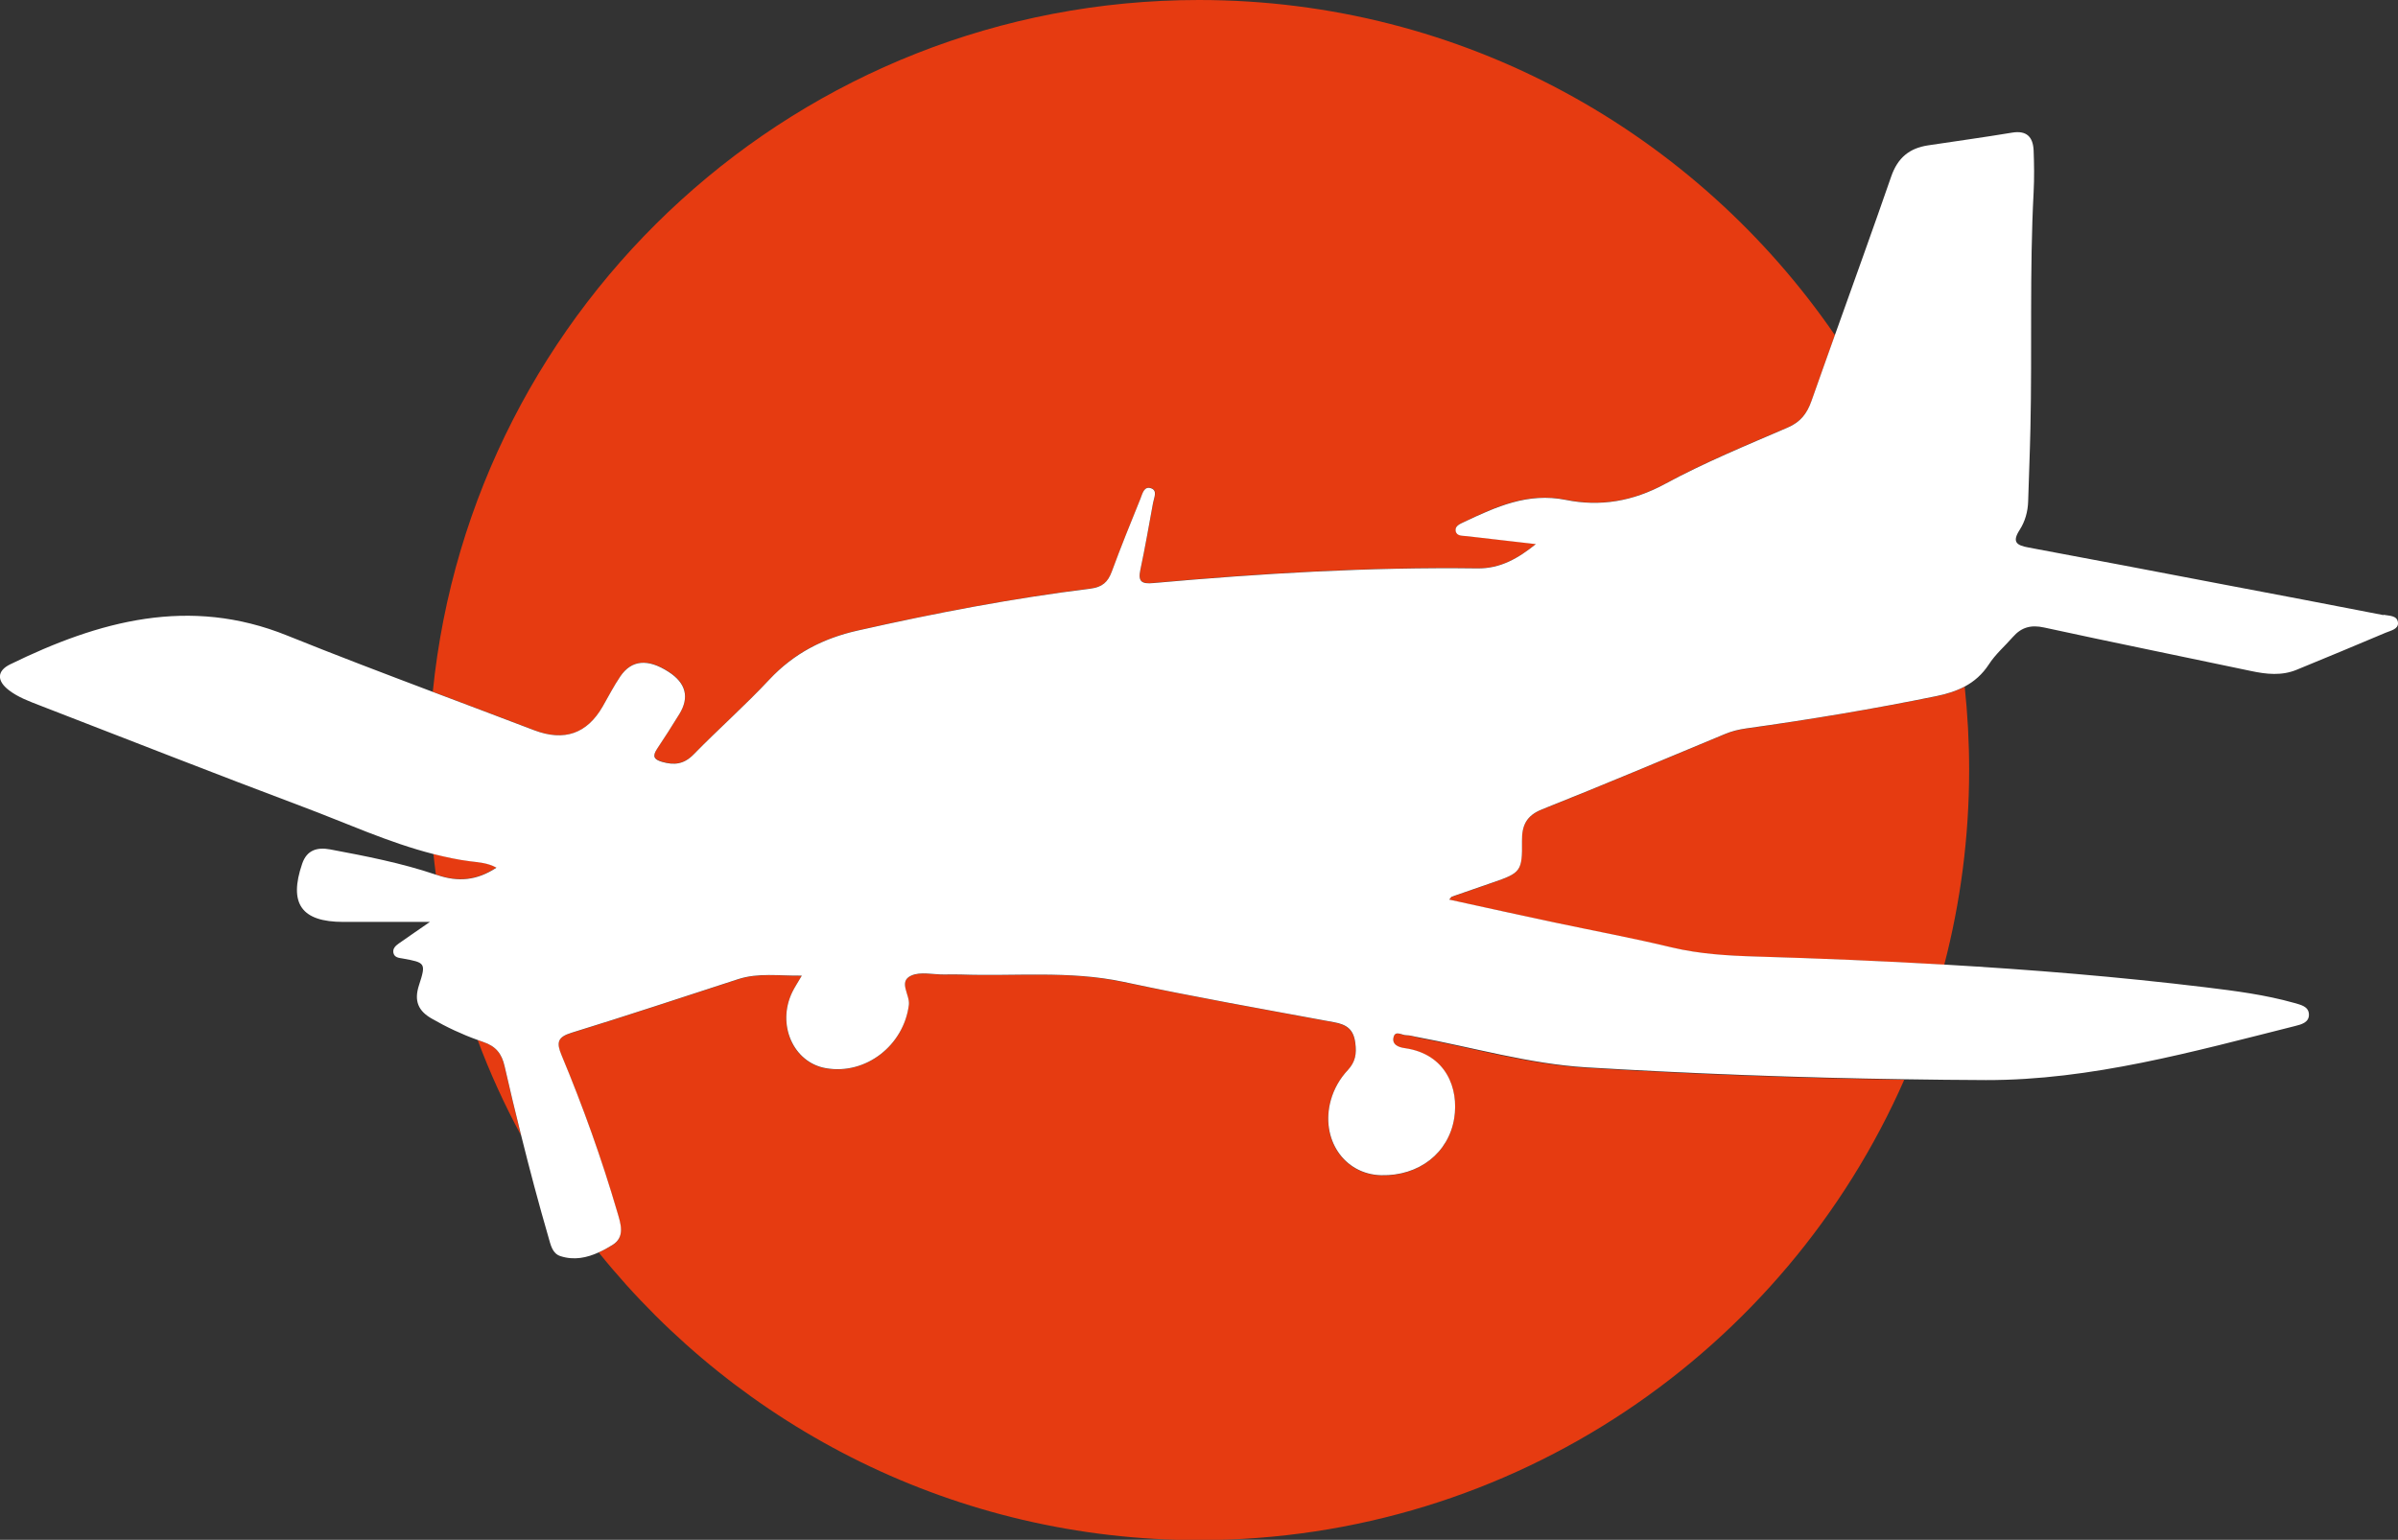
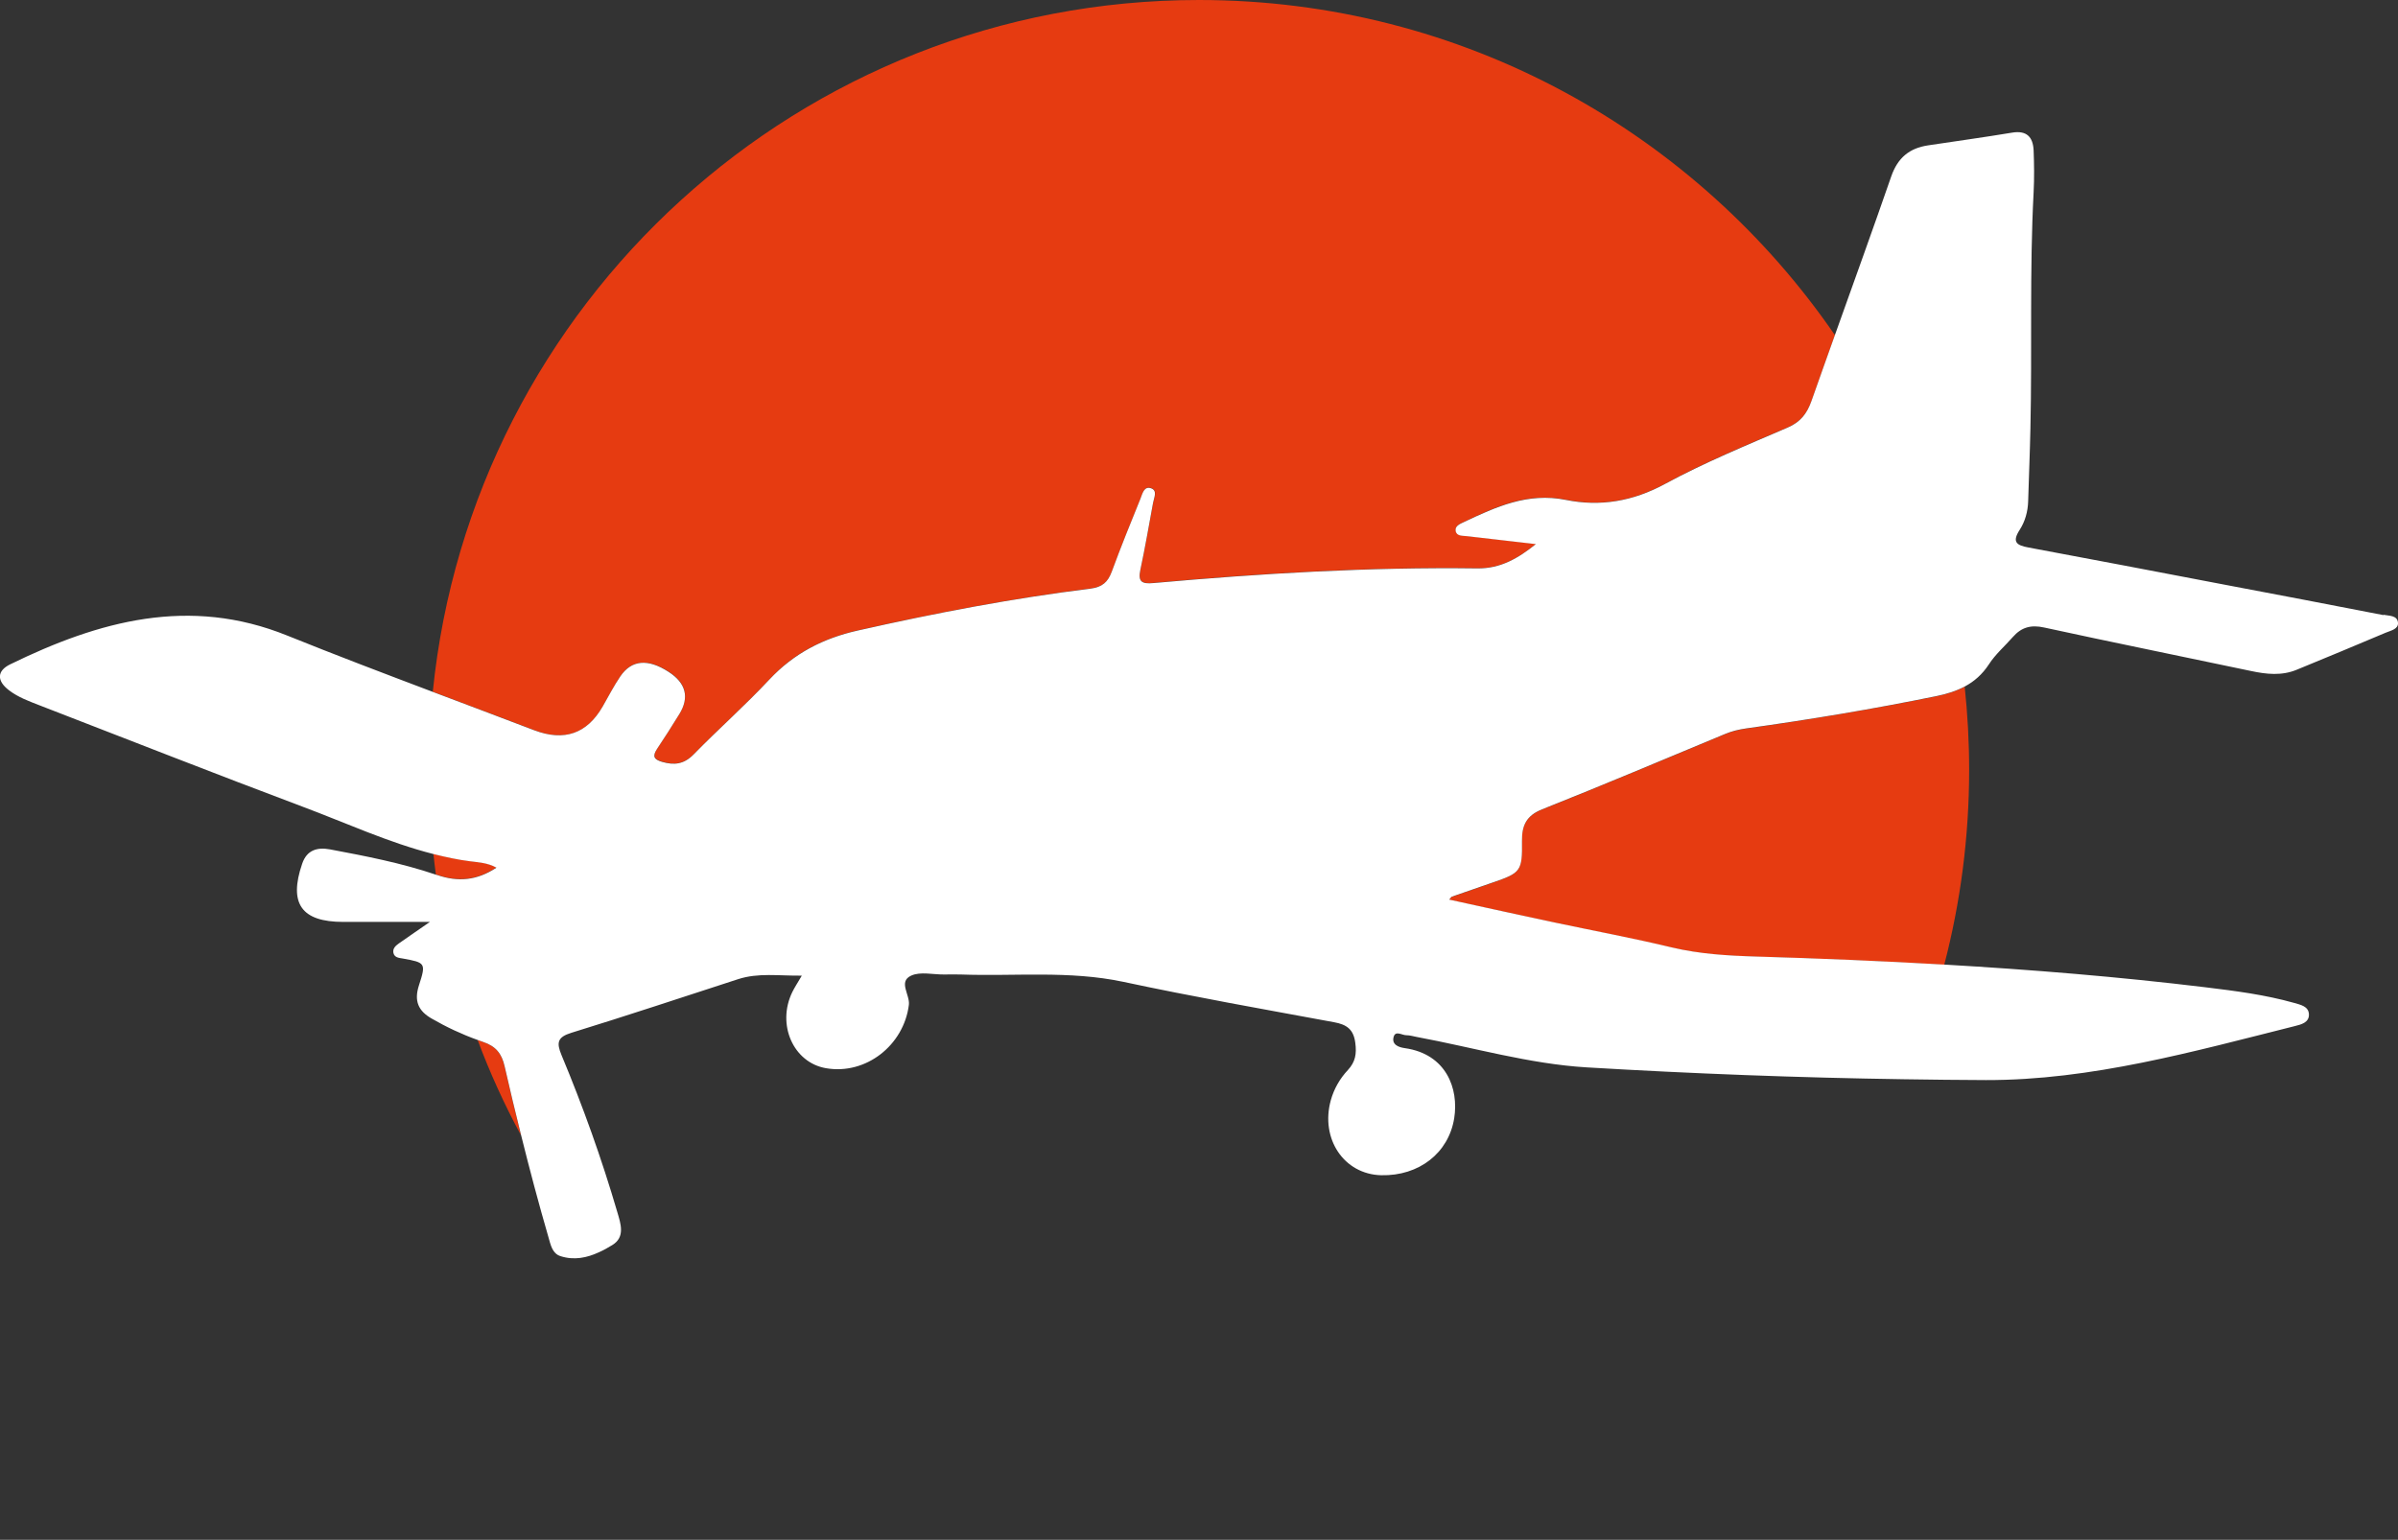
<svg xmlns="http://www.w3.org/2000/svg" id="Livello_2" data-name="Livello 2" viewBox="0 0 232.05 149.05">
  <rect x="0" y="0" width="232.05" height="149.05" fill="#333333" stroke="none" />
  <defs>
    <style>      .cls-1 {        fill: #e63b11;      }      .cls-1, .cls-2 {        stroke-width: 0px;      }      .cls-2 {        fill: #fff;      }    </style>
  </defs>
  <g id="Livello_1-2" data-name="Livello 1">
    <g>
      <path class="cls-1" d="M48.04,83.97c-.83-.47-1.71-.51-2.56-.62-1.21-.16-2.38-.41-3.54-.7.07.67.15,1.33.24,2,.03,0,.05.02.08.02,2.06.71,3.87.55,5.77-.7Z" />
-       <path class="cls-1" d="M137.06,100.39c-.32-.06-.63-.17-.95-.16-.43.01-1.08-.51-1.26.16-.21.75.5,1,1.09,1.09,4.01.57,5.23,3.91,4.77,6.79-.53,3.36-3.41,5.6-7.07,5.51-3.6-.09-5.9-3.53-4.87-7.26.31-1.11.87-2.1,1.65-2.92.74-.79.86-1.56.72-2.63-.17-1.34-.86-1.78-2.05-2-6.81-1.27-13.63-2.47-20.4-3.91-5.23-1.12-10.49-.52-15.73-.71-.54-.02-1.07,0-1.61,0-1.07,0-2.29-.3-3.19.11-1.26.58-.1,1.85-.22,2.83-.49,3.91-4.15,6.79-8.02,6.13-3.16-.54-4.79-4.23-3.26-7.37.23-.47.52-.91.92-1.59-2.2.02-4.2-.3-6.19.35-5.36,1.74-10.71,3.52-16.1,5.18-1.36.42-1.47.95-.96,2.17,2.08,4.95,3.88,10.01,5.39,15.17.34,1.15.79,2.44-.48,3.21-.42.25-.85.49-1.3.7,13.66,16.97,34.6,27.84,58.08,27.84,30.5,0,56.72-18.33,68.25-44.56-10.25-.15-20.51-.54-30.74-1.15-5.53-.33-10.98-1.92-16.47-2.95Z" />
      <path class="cls-1" d="M168.96,70.53c-.7.1-1.37.26-2.02.53-5.9,2.45-11.78,4.94-17.72,7.3-1.54.61-1.97,1.59-1.95,3.07.04,2.91-.12,3.08-2.85,4.02-1.32.45-2.64.91-3.95,1.37-.04.01-.07.08-.24.28,3.52.76,6.94,1.52,10.36,2.25,3.73.8,7.48,1.5,11.18,2.38,2.69.64,5.42.8,8.15.88,6.08.18,12.15.43,18.22.78,1.57-6.03,2.41-12.35,2.41-18.87,0-2.72-.15-5.41-.43-8.05-.83.44-1.75.73-2.74.93-6.11,1.24-12.25,2.26-18.42,3.13Z" />
      <path class="cls-1" d="M58.33,68.37c.56-.98,1.08-1.98,1.71-2.92,1.08-1.6,2.65-1.73,4.66-.44,1.68,1.08,2.05,2.46,1.05,4.09-.7,1.15-1.44,2.27-2.17,3.39-.44.67-.32,1,.5,1.24,1.19.34,2.12.23,3.05-.72,2.4-2.46,4.99-4.74,7.33-7.25,2.37-2.55,5.22-4,8.58-4.75,7.44-1.67,14.93-3.1,22.5-4.05,1.14-.14,1.68-.63,2.06-1.66.87-2.37,1.82-4.71,2.77-7.05.19-.46.34-1.23,1.01-1.01.68.22.31.92.21,1.41-.4,2.16-.77,4.33-1.23,6.49-.25,1.17.14,1.38,1.25,1.28,10.43-.93,20.88-1.56,31.36-1.42,2.25.03,3.97-.98,5.66-2.35-2.23-.26-4.45-.51-6.68-.77-.41-.05-.98.02-1.08-.5-.09-.51.44-.69.81-.87,3.11-1.48,6.17-2.89,9.85-2.14,3.31.67,6.48.15,9.59-1.54,3.81-2.07,7.85-3.74,11.85-5.45,1.27-.55,1.9-1.37,2.34-2.61.74-2.11,1.49-4.22,2.25-6.33C164.11,12.86,141.57,0,116.02,0,77.42,0,45.67,29.35,41.88,66.96c3.28,1.24,6.56,2.47,9.83,3.72q4.35,1.66,6.62-2.3Z" />
      <path class="cls-1" d="M46.75,100.86c-.18-.06-.35-.13-.53-.19,1.19,3.19,2.6,6.27,4.2,9.23-.55-2.22-1.09-4.45-1.6-6.69-.28-1.24-.86-1.94-2.07-2.35Z" />
      <path class="cls-2" d="M230.64,59.54c-5.22-1.02-10.44-2.01-15.66-3-6.22-1.19-12.44-2.38-18.67-3.54-1.16-.21-1.64-.52-.87-1.71.52-.81.79-1.76.82-2.75.07-2.36.17-4.72.22-7.08.17-7.62-.09-15.25.31-22.87.07-1.34.05-2.69,0-4.03-.06-1.29-.66-1.96-2.09-1.72-2.7.45-5.41.82-8.12,1.23-1.8.27-2.94,1.19-3.57,3.01-1.78,5.14-3.63,10.25-5.46,15.38-.75,2.11-1.51,4.22-2.25,6.33-.44,1.25-1.07,2.07-2.34,2.61-3.99,1.72-8.03,3.38-11.85,5.45-3.11,1.69-6.28,2.21-9.59,1.54-3.68-.74-6.74.67-9.85,2.14-.37.18-.9.37-.81.87.1.52.66.45,1.08.5,2.23.26,4.45.52,6.68.77-1.69,1.36-3.41,2.38-5.66,2.35-10.48-.14-20.93.49-31.36,1.42-1.1.1-1.5-.12-1.25-1.28.46-2.15.83-4.32,1.23-6.49.09-.5.46-1.19-.21-1.41-.67-.22-.82.54-1.01,1.01-.95,2.34-1.9,4.68-2.77,7.05-.38,1.03-.92,1.51-2.06,1.66-7.57.94-15.05,2.37-22.5,4.05-3.36.75-6.2,2.21-8.58,4.75-2.34,2.51-4.93,4.79-7.33,7.25-.93.95-1.86,1.06-3.05.72-.82-.24-.94-.56-.5-1.24.74-1.12,1.47-2.24,2.17-3.39,1-1.63.63-3.01-1.05-4.09-2-1.29-3.57-1.16-4.66.44-.63.93-1.15,1.94-1.71,2.92q-2.27,3.95-6.62,2.3c-3.27-1.25-6.55-2.48-9.83-3.72-4.71-1.78-9.42-3.57-14.08-5.45-9.48-3.83-18.22-1.41-26.81,2.79-1.3.64-1.29,1.6-.12,2.5.91.7,1.98,1.08,3.03,1.49,8.46,3.27,16.91,6.6,25.4,9.79,4.2,1.57,8.29,3.47,12.65,4.58,1.16.29,2.34.55,3.54.7.84.11,1.72.15,2.56.62-1.9,1.25-3.71,1.41-5.77.7-.03,0-.05-.02-.08-.02-3.33-1.13-6.79-1.8-10.25-2.45-1.25-.23-2.25.06-2.7,1.39-1.32,3.86-.07,5.63,3.98,5.63.38,0,.75,0,1.13,0,2.39,0,4.78,0,7.25,0-1,.7-2.01,1.38-3,2.08-.31.22-.62.49-.53.92.1.45.52.48.89.54,2.2.4,2.29.43,1.58,2.6-.49,1.52-.06,2.48,1.24,3.22,1.42.82,2.91,1.52,4.45,2.07.18.06.35.13.53.19,1.21.41,1.79,1.11,2.07,2.35.51,2.23,1.04,4.46,1.6,6.69.82,3.3,1.69,6.58,2.64,9.85.21.72.36,1.58,1.16,1.84,1.33.43,2.57.16,3.72-.37.45-.2.88-.44,1.3-.7,1.27-.77.82-2.06.48-3.21-1.51-5.16-3.32-10.21-5.39-15.17-.51-1.22-.4-1.75.96-2.17,5.39-1.66,10.74-3.44,16.1-5.18,1.98-.65,3.98-.32,6.19-.35-.4.69-.69,1.12-.92,1.59-1.53,3.14.1,6.83,3.26,7.37,3.86.67,7.53-2.22,8.02-6.13.12-.98-1.05-2.25.22-2.83.89-.41,2.11-.1,3.19-.11.54,0,1.07-.02,1.61,0,5.24.19,10.5-.4,15.73.71,6.77,1.45,13.59,2.65,20.4,3.91,1.19.22,1.88.66,2.05,2,.14,1.06.01,1.84-.72,2.63-.77.82-1.34,1.81-1.65,2.92-1.03,3.73,1.27,7.17,4.87,7.26,3.66.09,6.53-2.15,7.07-5.51.46-2.88-.77-6.22-4.77-6.79-.59-.08-1.3-.33-1.09-1.09.18-.66.83-.14,1.26-.16.31,0,.63.1.95.16,5.49,1.02,10.94,2.62,16.47,2.95,10.23.61,20.49,1,30.74,1.15,2.63.04,5.26.07,7.89.08,10.21.02,20.06-2.76,29.91-5.23.6-.15,1.39-.34,1.35-1.15-.04-.77-.82-.91-1.43-1.09-2.8-.79-5.68-1.16-8.56-1.51-8.41-1.02-16.85-1.71-25.29-2.2-6.07-.35-12.14-.6-18.22-.78-2.73-.08-5.45-.24-8.15-.88-3.7-.89-7.45-1.59-11.18-2.38-3.43-.73-6.85-1.48-10.36-2.25.17-.2.19-.26.24-.28,1.32-.46,2.63-.92,3.95-1.37,2.73-.93,2.89-1.1,2.85-4.02-.02-1.49.41-2.46,1.95-3.07,5.94-2.36,11.82-4.85,17.72-7.3.65-.27,1.32-.43,2.02-.53,6.17-.86,12.31-1.88,18.42-3.13.99-.2,1.91-.49,2.74-.93.9-.48,1.69-1.16,2.33-2.14.63-.98,1.55-1.77,2.33-2.66.82-.93,1.74-1.19,3.01-.91,6.66,1.45,13.35,2.8,20.02,4.21,1.5.32,2.98.48,4.43-.12,2.88-1.18,5.76-2.38,8.62-3.59.48-.2,1.22-.34,1.18-.94-.04-.75-.87-.68-1.4-.79Z" />
    </g>
  </g>
</svg>